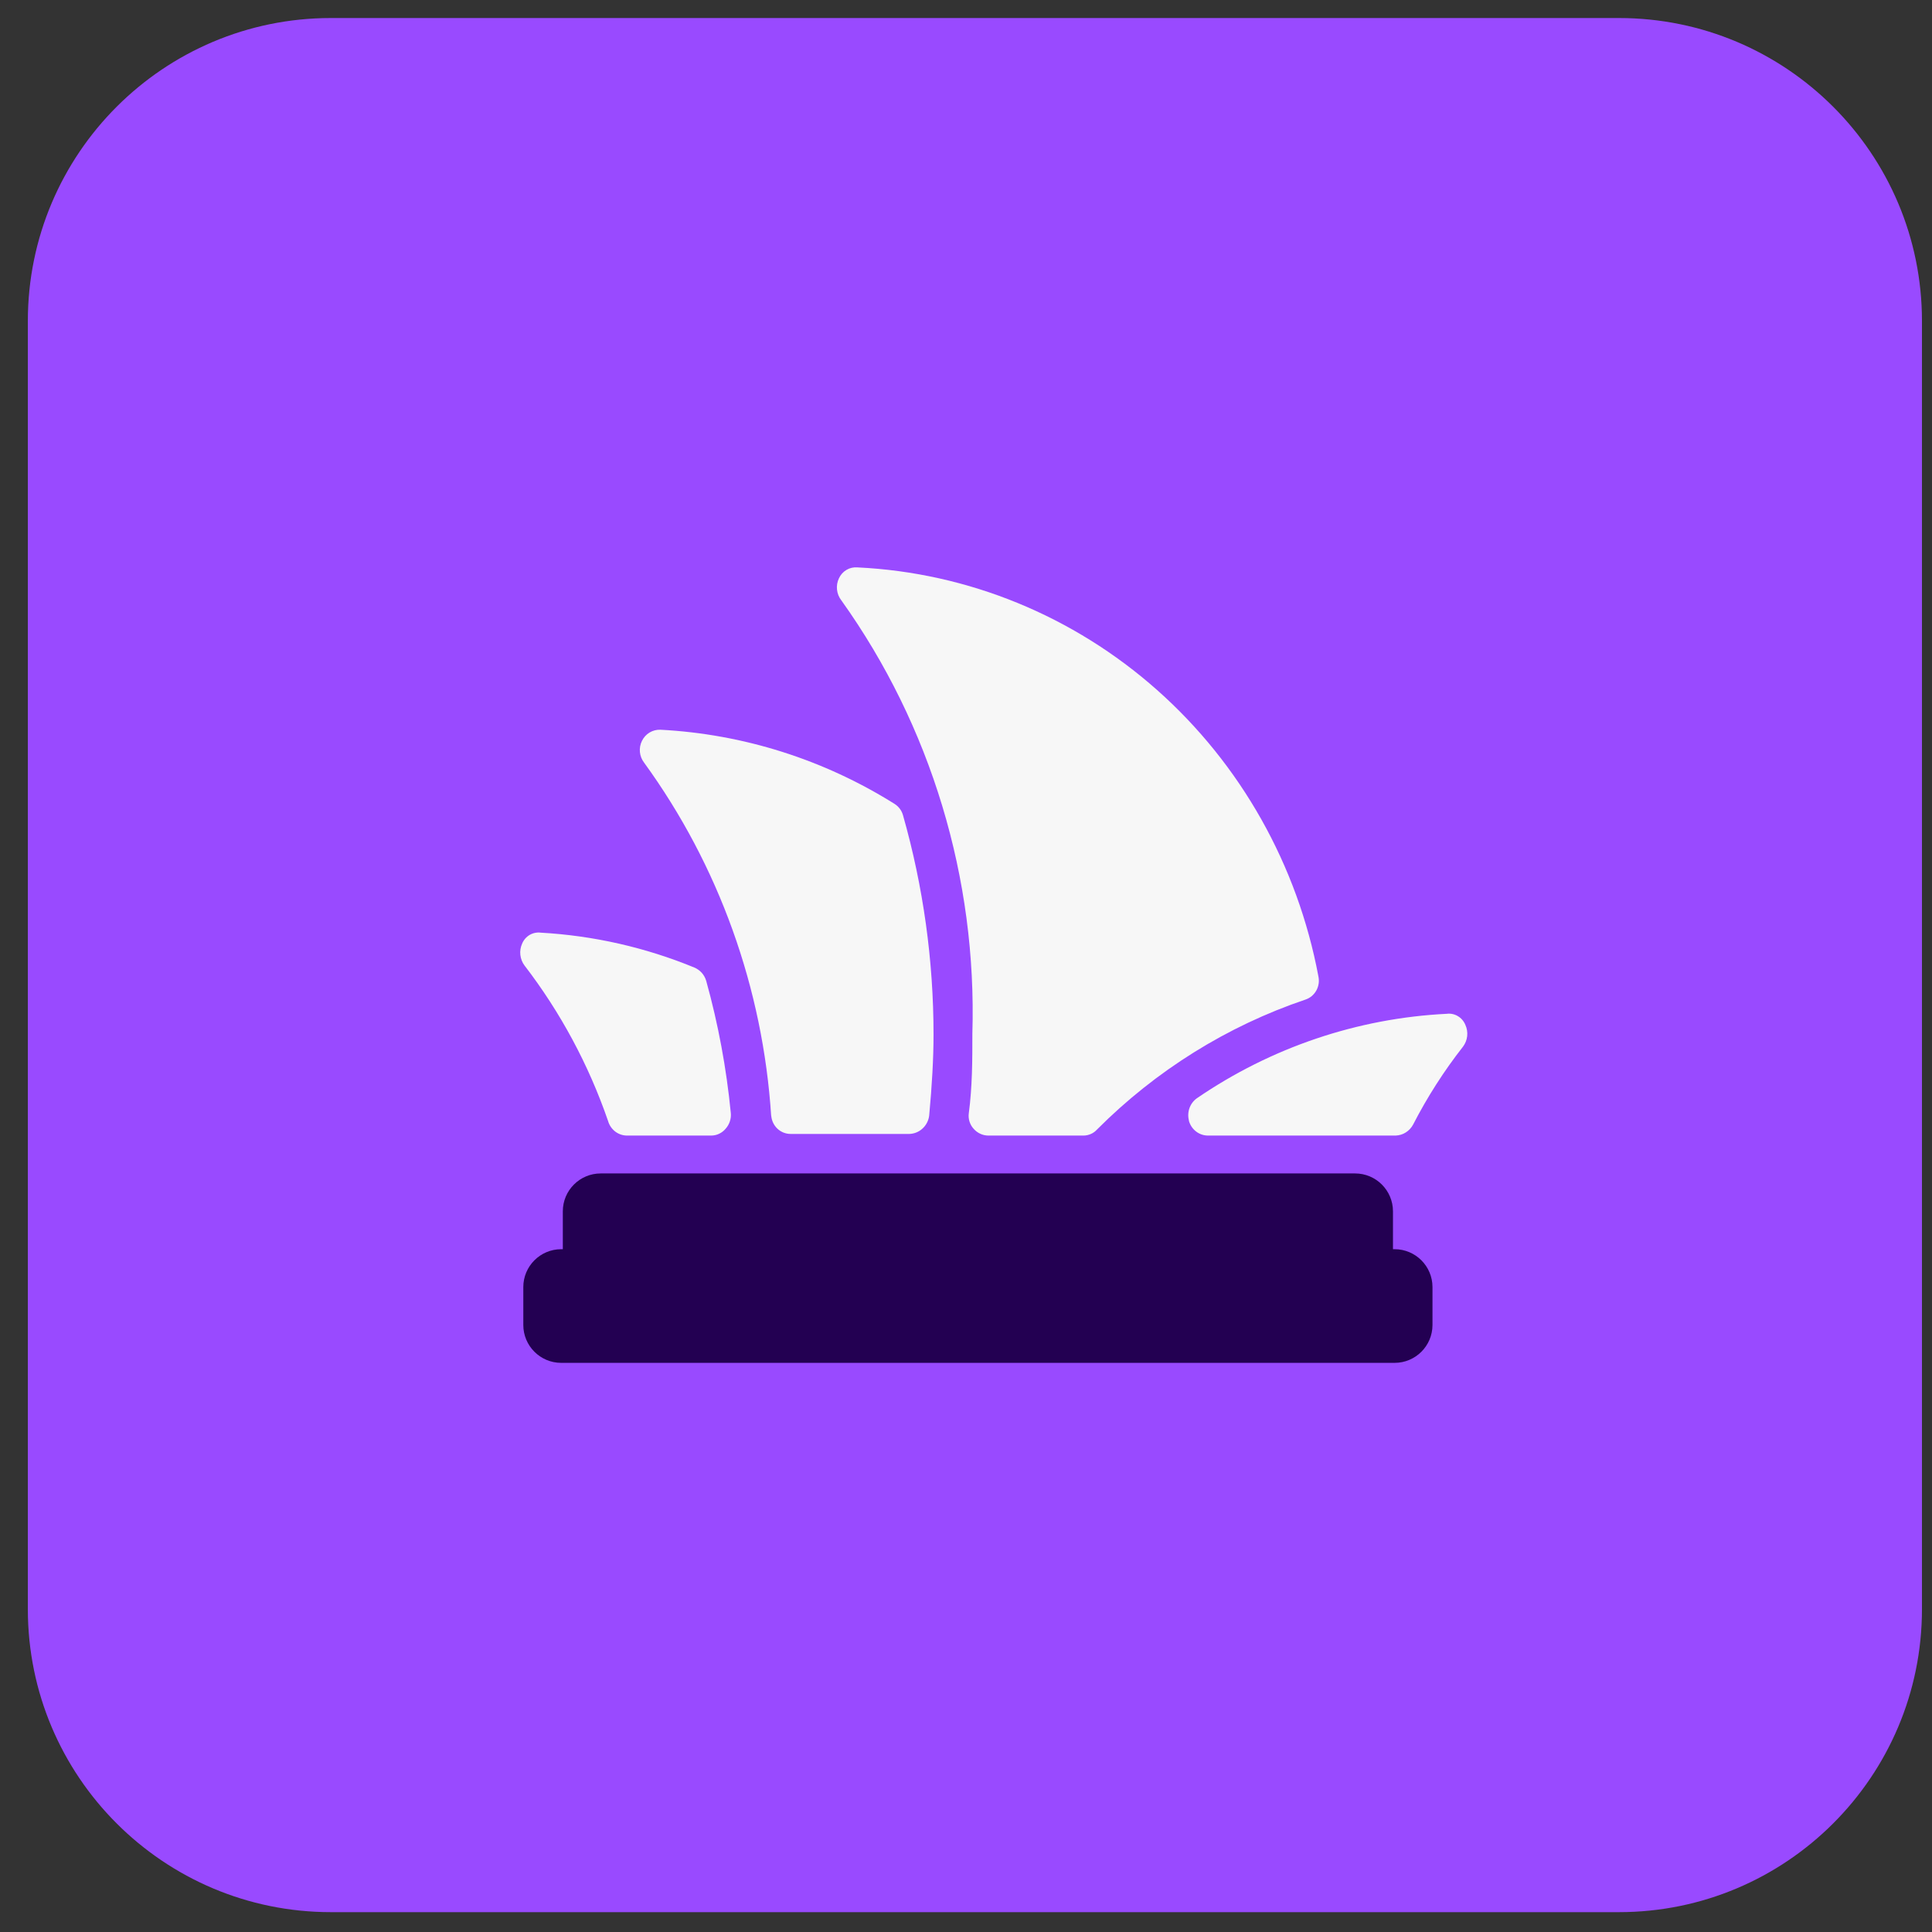
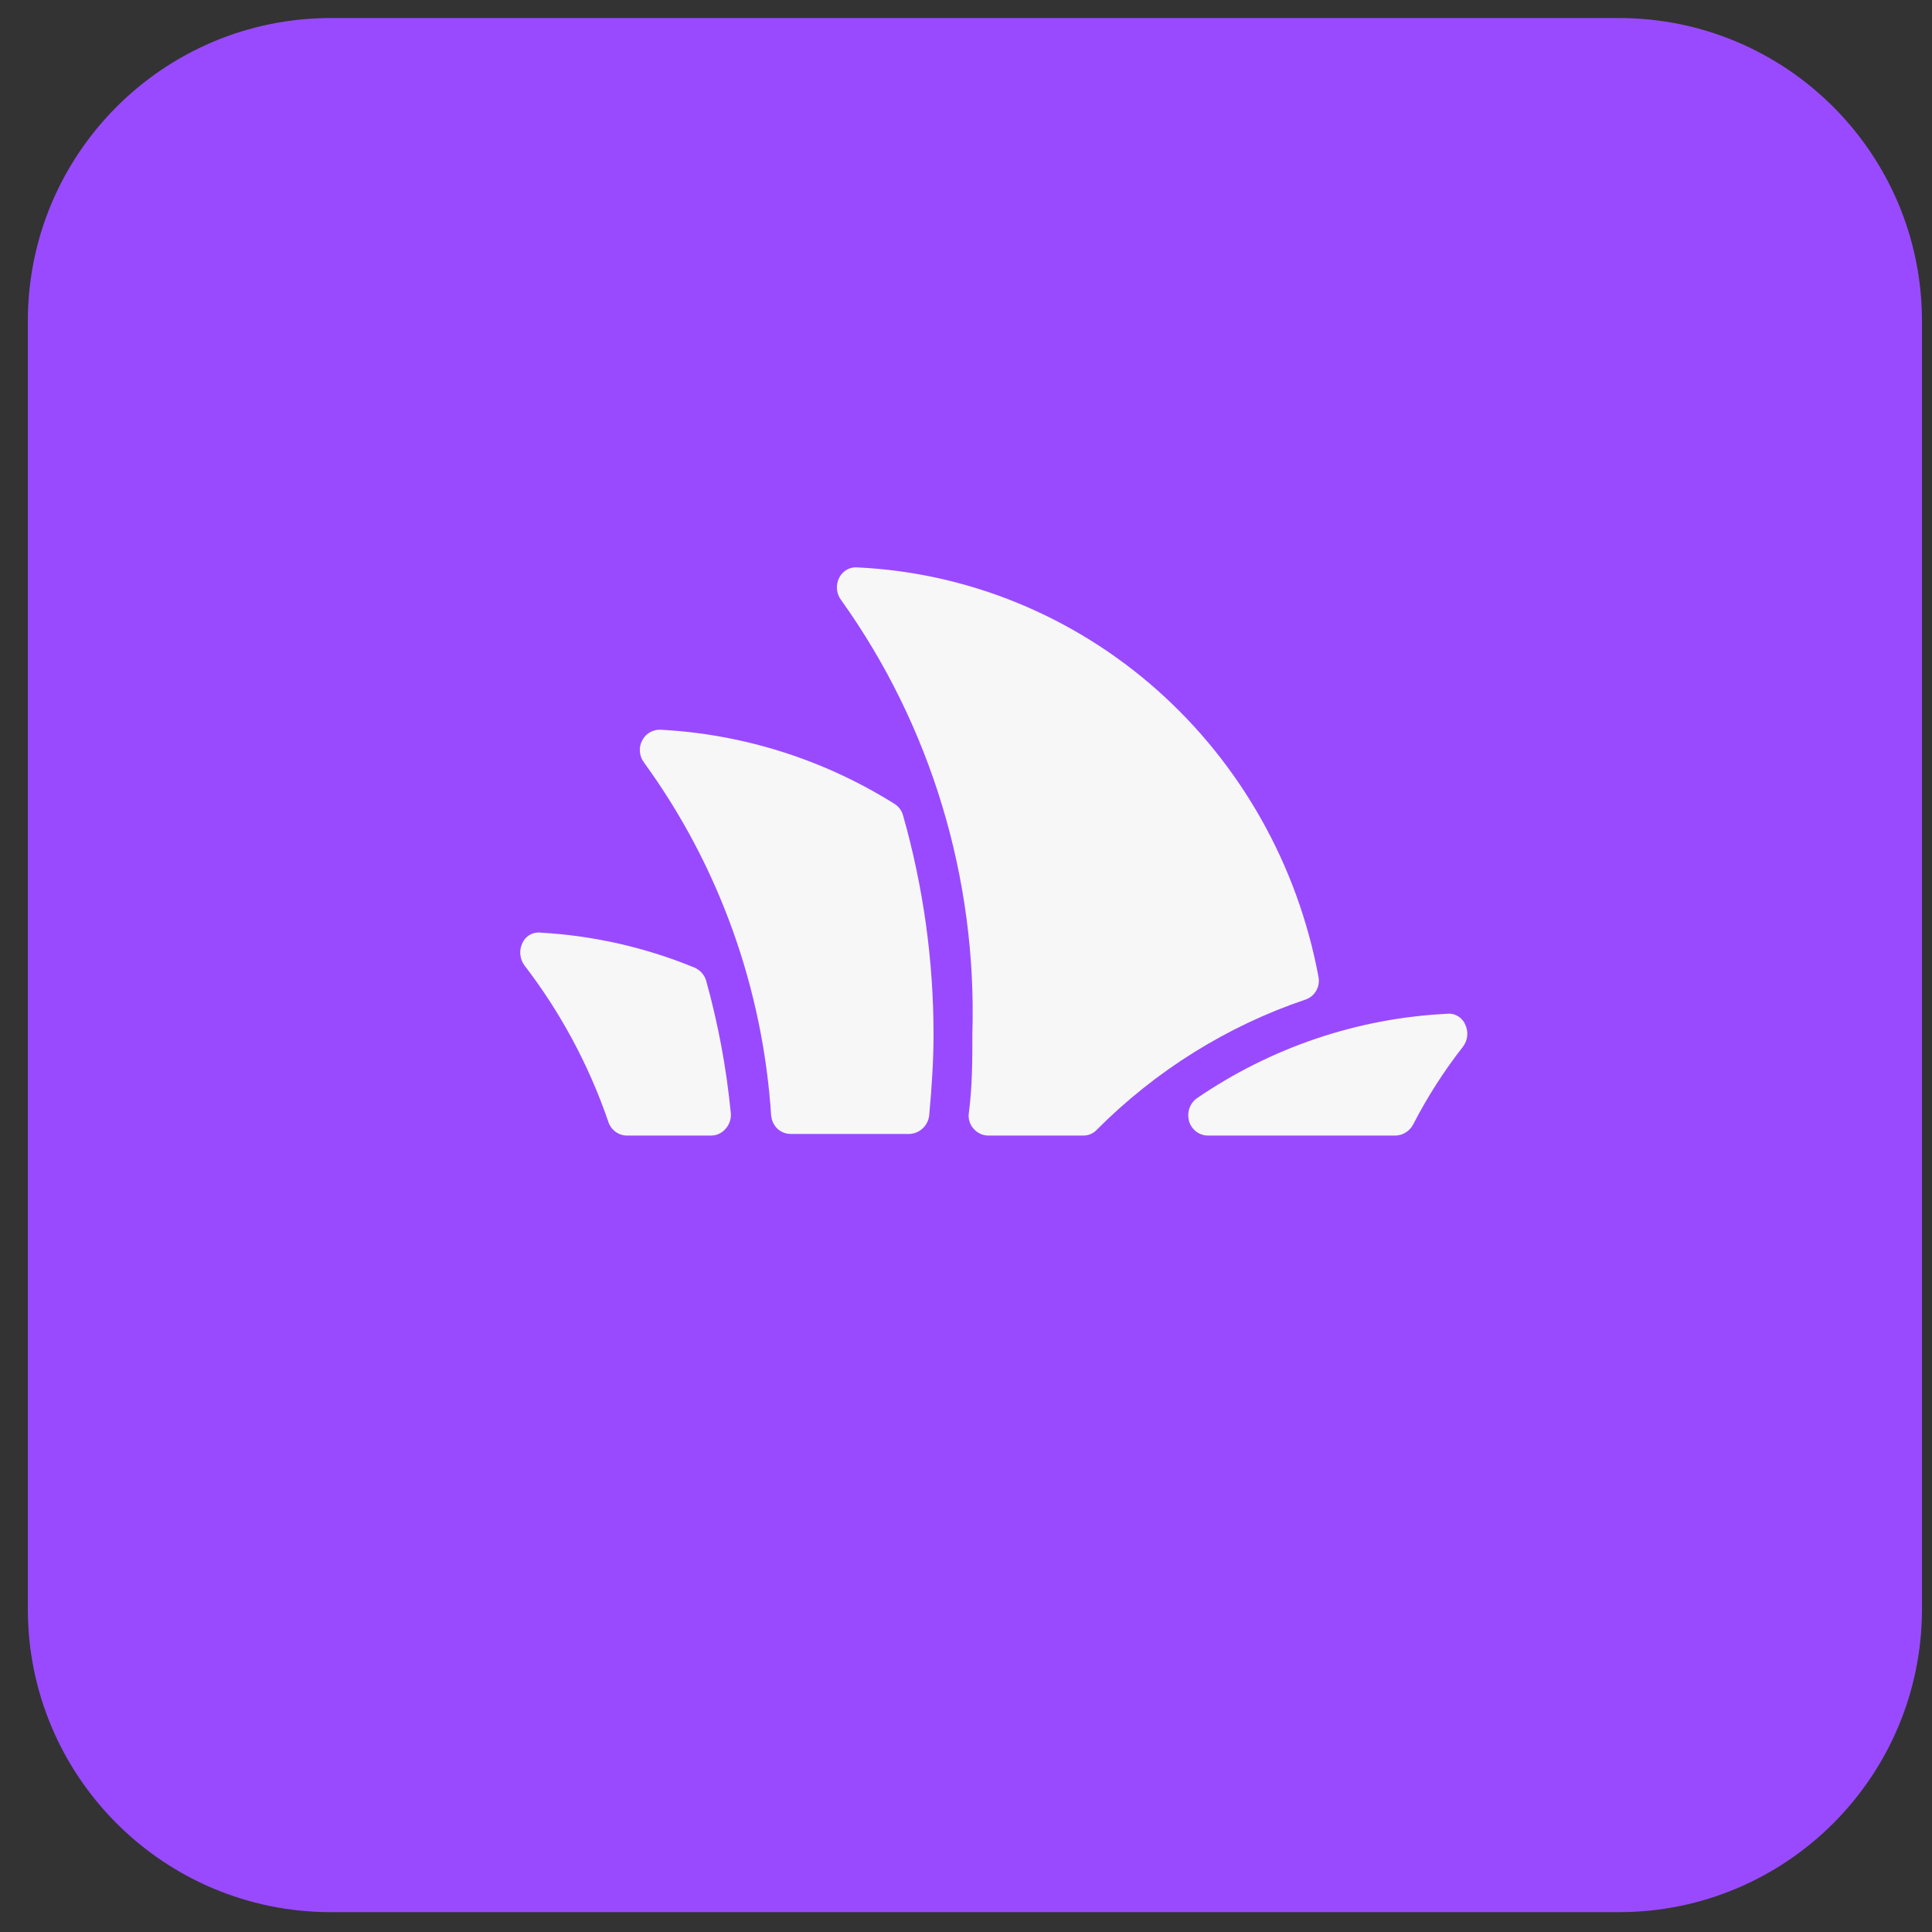
<svg xmlns="http://www.w3.org/2000/svg" width="51" height="51" viewBox="0 0 51 51" fill="none">
  <rect x="0" y="0" width="51" height="51" fill="#333333" stroke="none" />
  <g clip-path="url(#clip0_883_149296)">
    <path d="M0.735 8.476C0.735 4.058 4.317 0.476 8.735 0.476H42.735C47.154 0.476 50.735 4.058 50.735 8.476V42.476C50.735 46.894 47.154 50.476 42.735 50.476H8.735C4.317 50.476 0.735 46.894 0.735 42.476V8.476Z" fill="#994AFF" />
    <path d="M31.385 29.59C31.417 29.702 31.483 29.799 31.574 29.869C31.664 29.938 31.774 29.976 31.887 29.976H36.842C36.936 29.973 37.029 29.945 37.109 29.894C37.19 29.843 37.256 29.772 37.302 29.687C37.676 28.96 38.117 28.271 38.619 27.63C38.68 27.549 38.719 27.452 38.73 27.35C38.741 27.248 38.724 27.144 38.681 27.052C38.641 26.955 38.572 26.875 38.483 26.823C38.395 26.77 38.292 26.749 38.19 26.762C35.835 26.878 33.555 27.649 31.595 28.991C31.505 29.055 31.437 29.146 31.399 29.251C31.362 29.357 31.357 29.471 31.385 29.58V29.59ZM25.668 27.298C25.668 27.973 25.668 28.68 25.574 29.387C25.564 29.46 25.57 29.534 25.592 29.605C25.614 29.675 25.65 29.74 25.699 29.794C25.747 29.85 25.807 29.896 25.874 29.927C25.94 29.959 26.012 29.975 26.086 29.976H28.595C28.663 29.977 28.731 29.963 28.794 29.935C28.857 29.908 28.914 29.867 28.96 29.815C30.514 28.258 32.395 27.085 34.459 26.387C34.58 26.348 34.682 26.263 34.746 26.15C34.81 26.037 34.83 25.904 34.803 25.777C34.253 22.838 32.753 20.175 30.546 18.216C28.339 16.258 25.553 15.117 22.636 14.978C22.535 14.969 22.434 14.991 22.346 15.043C22.258 15.095 22.188 15.173 22.145 15.268C22.101 15.36 22.084 15.464 22.095 15.566C22.106 15.668 22.145 15.765 22.208 15.846C24.574 19.157 25.792 23.185 25.668 27.287V27.298ZM20.358 29.44C20.366 29.574 20.423 29.699 20.518 29.791C20.614 29.883 20.739 29.933 20.87 29.933H24.006C24.134 29.929 24.258 29.879 24.353 29.79C24.449 29.702 24.511 29.582 24.528 29.451C24.602 28.658 24.643 27.941 24.643 27.309C24.643 25.351 24.372 23.403 23.838 21.524C23.804 21.399 23.726 21.293 23.619 21.224C21.749 20.05 19.621 19.377 17.431 19.263C17.331 19.26 17.233 19.285 17.146 19.337C17.061 19.389 16.991 19.465 16.946 19.557C16.901 19.648 16.882 19.751 16.892 19.852C16.902 19.954 16.94 20.051 17.002 20.131C18.977 22.848 20.142 26.092 20.358 29.473V29.44ZM16.542 29.976H18.769C18.842 29.977 18.915 29.961 18.982 29.929C19.049 29.898 19.108 29.852 19.156 29.794C19.206 29.738 19.244 29.672 19.267 29.6C19.291 29.528 19.299 29.452 19.291 29.376C19.176 28.198 18.959 27.033 18.643 25.895C18.62 25.815 18.58 25.743 18.526 25.681C18.471 25.62 18.404 25.572 18.33 25.541C17.036 25.009 15.666 24.698 14.274 24.62C14.173 24.607 14.07 24.628 13.981 24.68C13.893 24.732 13.823 24.813 13.783 24.909C13.741 25.002 13.725 25.105 13.736 25.207C13.748 25.309 13.785 25.406 13.846 25.487C14.795 26.722 15.54 28.108 16.051 29.59C16.082 29.7 16.147 29.796 16.235 29.866C16.323 29.935 16.431 29.974 16.542 29.976Z" fill="#F7F7F7" />
-     <path fill-rule="evenodd" clip-rule="evenodd" d="M15.857 30.976C15.305 30.976 14.857 31.424 14.857 31.976V32.976H14.814C14.262 32.976 13.814 33.424 13.814 33.976V34.976C13.814 35.528 14.262 35.976 14.814 35.976H36.814C37.366 35.976 37.814 35.528 37.814 34.976V33.976C37.814 33.424 37.366 32.976 36.814 32.976L36.771 32.976V31.976C36.771 31.424 36.323 30.976 35.771 30.976H15.857Z" fill="#230052" />
  </g>
  <defs>
    <clipPath id="clip0_883_149296">
      <rect width="50" height="50" fill="white" transform="translate(0.735 0.476)" />
    </clipPath>
  </defs>
</svg>